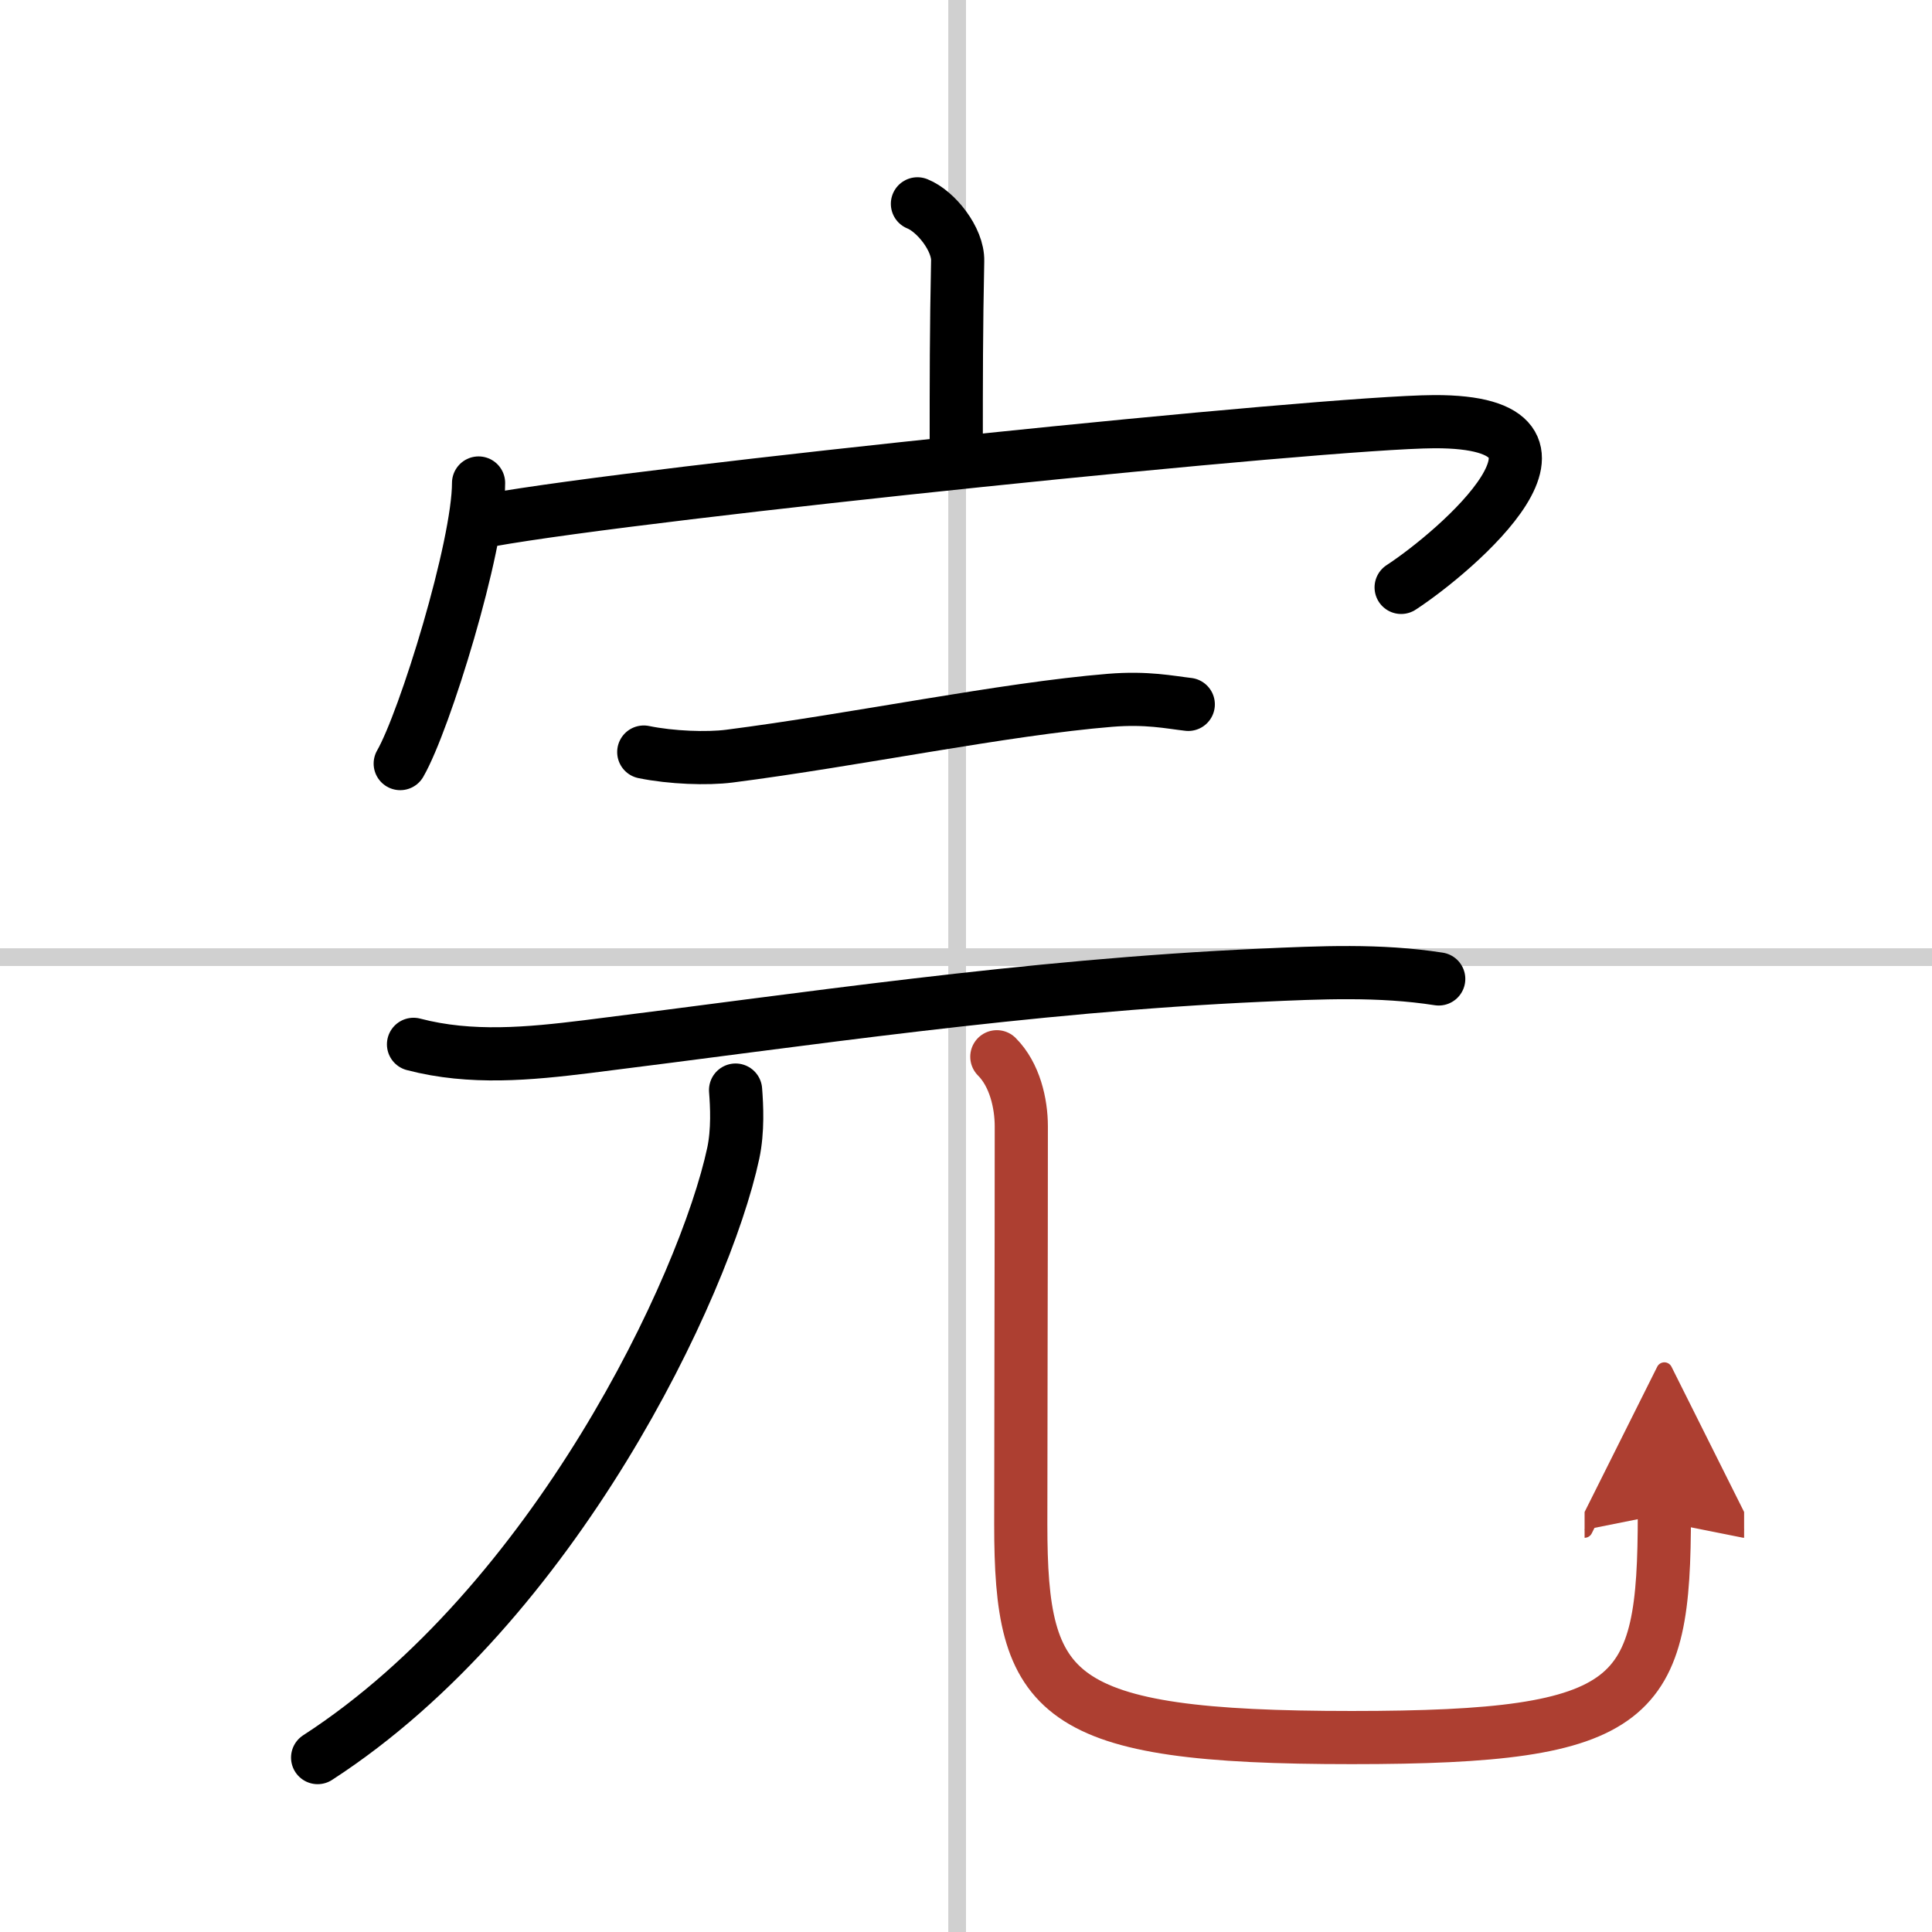
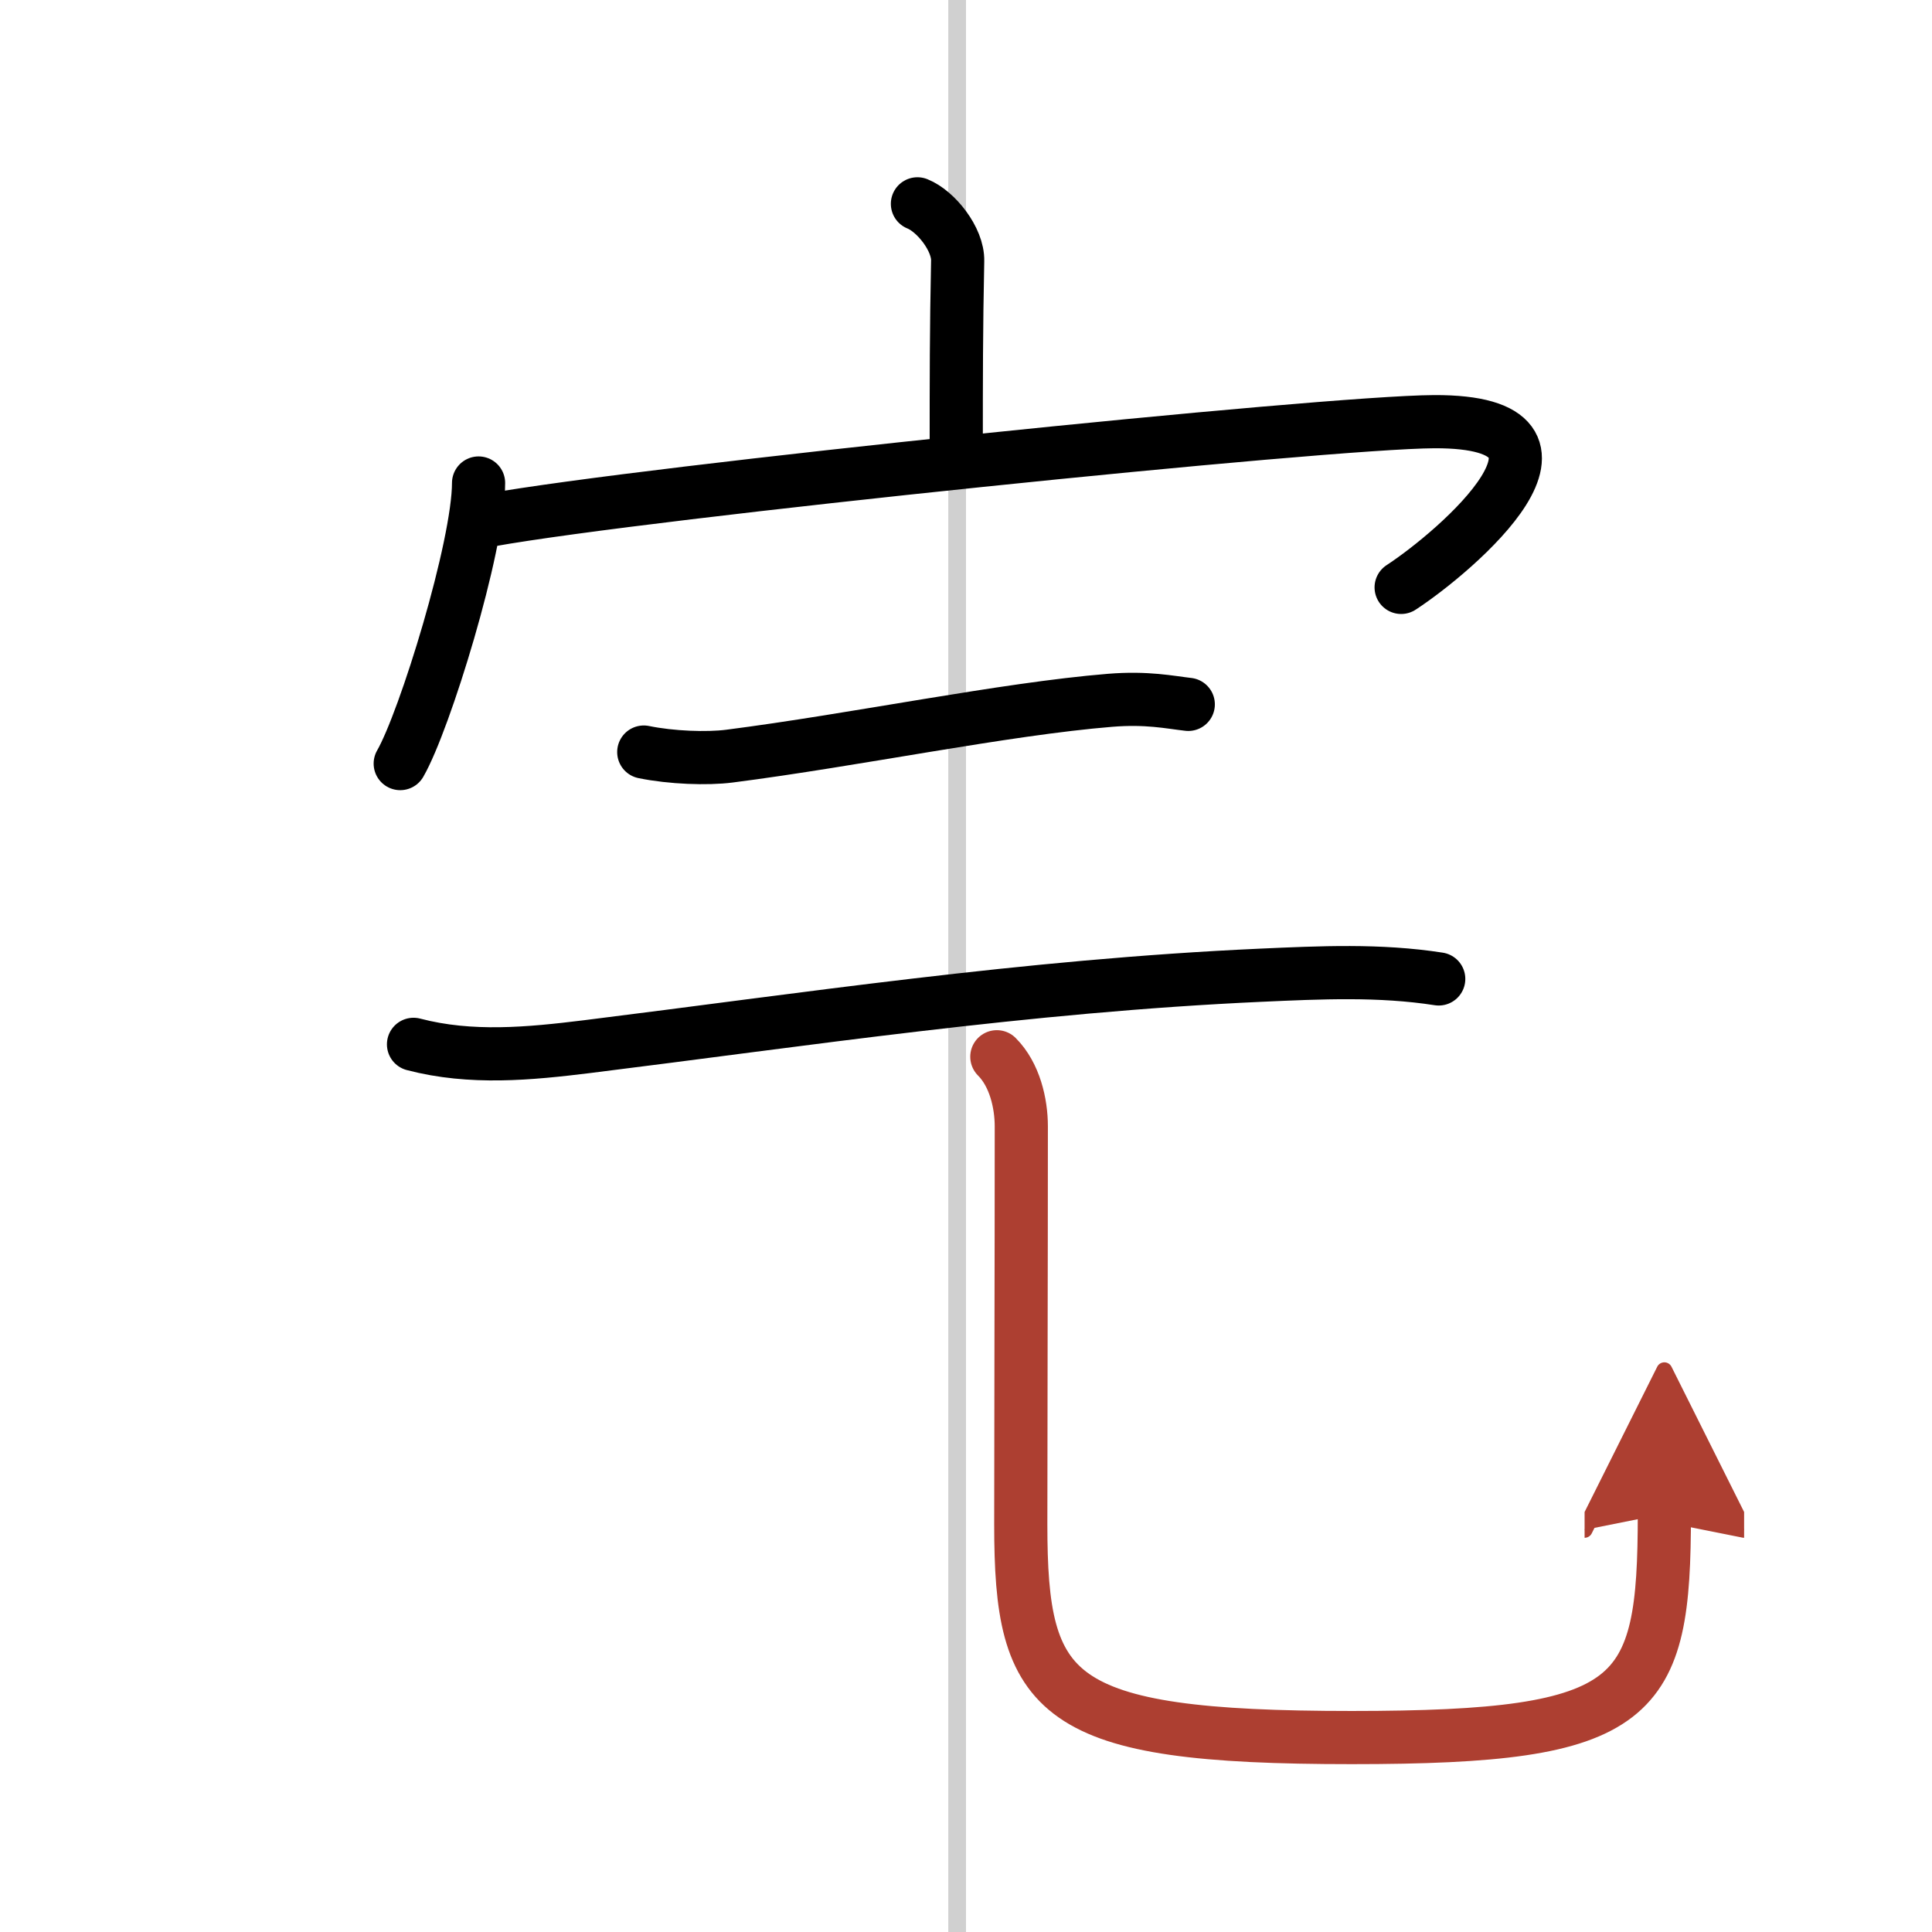
<svg xmlns="http://www.w3.org/2000/svg" width="400" height="400" viewBox="0 0 109 109">
  <defs>
    <marker id="a" markerWidth="4" orient="auto" refX="1" refY="5" viewBox="0 0 10 10">
      <polyline points="0 0 10 5 0 10 1 5" fill="#ad3f31" stroke="#ad3f31" />
    </marker>
  </defs>
  <g fill="none" stroke="#000" stroke-linecap="round" stroke-linejoin="round" stroke-width="3">
-     <rect width="100%" height="100%" fill="#fff" stroke="#fff" />
    <line x1="54" x2="54" y2="109" stroke="#d0d0d0" stroke-width="1" />
-     <line x2="109" y1="54" y2="54" stroke="#d0d0d0" stroke-width="1" />
    <path d="m51.76 11.5c1.05 0.42 2.3 2 2.27 3.22-0.08 3.82-0.08 6.83-0.08 10.31" />
    <path d="m27 27.25c0 3.58-3.04 13.44-4.42 15.83" />
    <path d="m27.6 29.35c8.9-1.6 47.15-5.53 53.31-5.56 9.85-0.04 1.22 7.34-1.86 9.35" />
    <path d="m36.32 42.43c1.56 0.32 3.58 0.39 4.83 0.23 7.1-0.91 15.48-2.66 21.48-3.15 2.08-0.17 3.36 0.11 4.41 0.23" />
    <path d="m23.33 58.92c3.24 0.85 6.54 0.53 9.79 0.13 12.16-1.51 24.75-3.43 38.02-4.03 3.36-0.15 6.69-0.31 10.03 0.21" />
-     <path d="m41.5 61.5c0.07 0.89 0.14 2.29-0.13 3.56-1.61 7.51-10.08 25.44-23.45 34.1" />
    <path d="m56.24 59.62c1.01 1.01 1.38 2.63 1.38 3.93 0 8.19-0.03 16.89-0.03 22.45 0 9.75 1.79 12.03 18.67 12.03 16.25 0 17.64-2.03 17.64-12.62" marker-end="url(#a)" stroke="#ad3f31" />
  </g>
</svg>